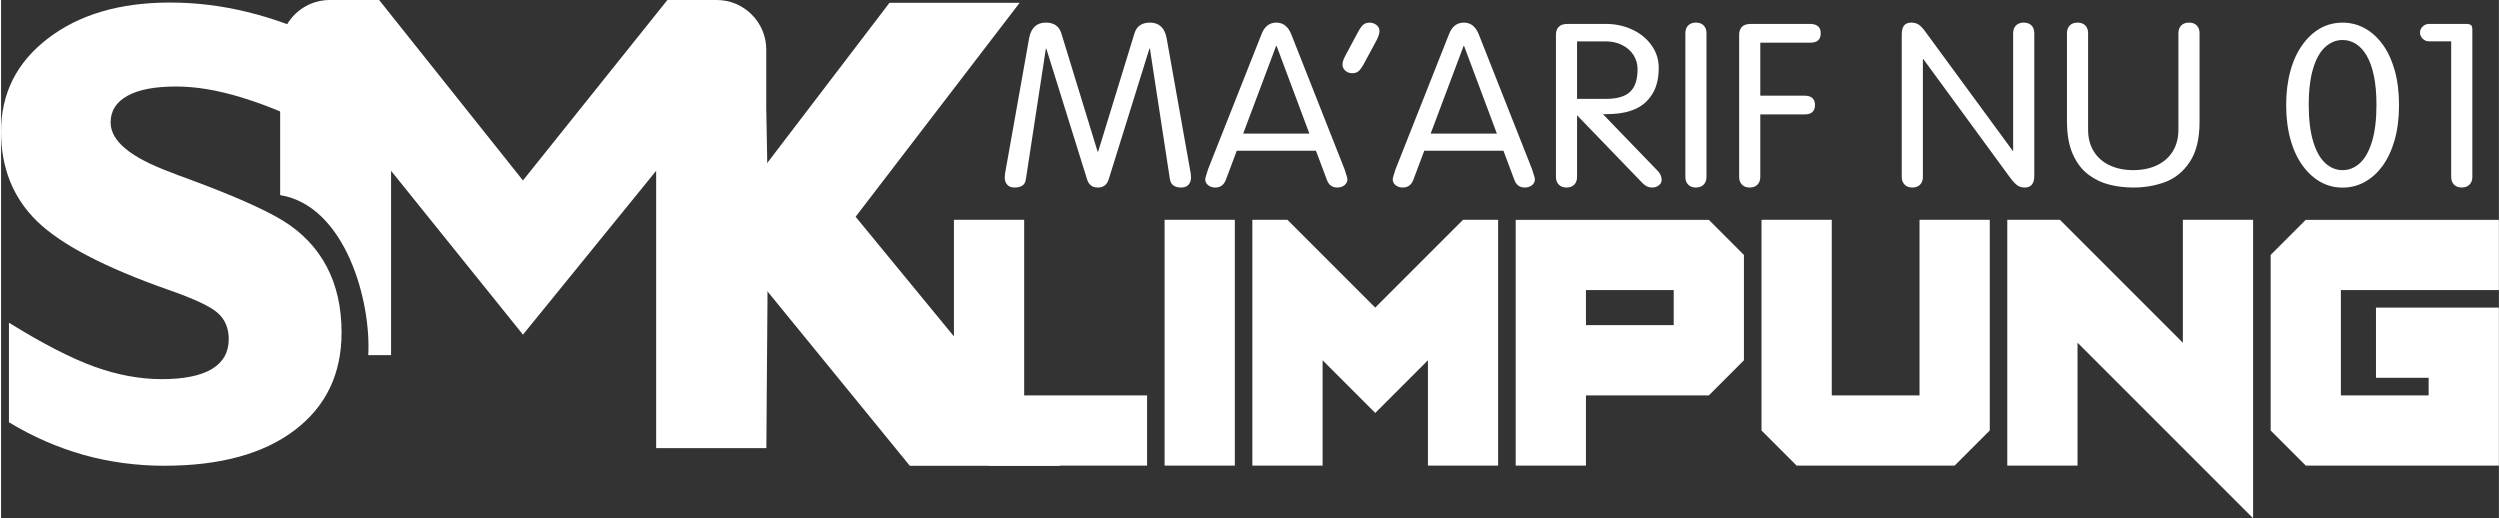
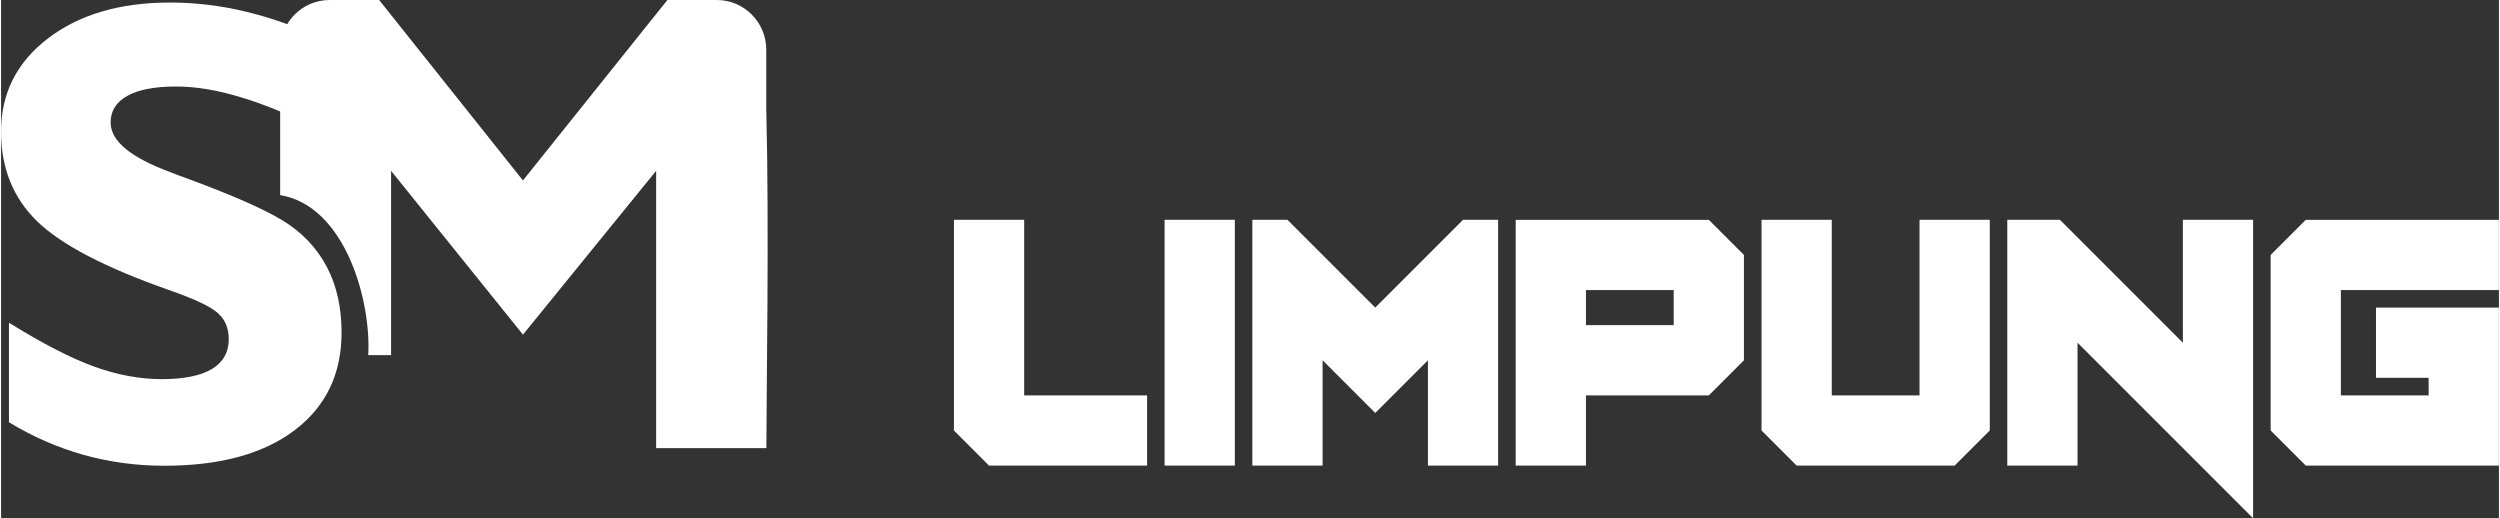
<svg xmlns="http://www.w3.org/2000/svg" xml:space="preserve" width="2.436in" height="0.505in" version="1.1" style="shape-rendering:geometricPrecision; text-rendering:geometricPrecision; image-rendering:optimizeQuality; fill-rule:evenodd; clip-rule:evenodd" viewBox="0 0 1039.74 215.73">
  <rect x="0" y="0" width="1039.74" height="215.73" fill="#333333" stroke="none" />
  <defs>
    <style type="text/css">
   
    .fil0 {fill:white;fill-rule:nonzero}
   
  </style>
  </defs>
  <g id="Layer_x0020_1">
-     <path class="fil0" d="M434.9 20.23l-8.3 54.25c-0.16,1.32 -0.66,2.26 -1.5,2.78 -0.85,0.53 -1.92,0.8 -3.22,0.8 -1.31,0 -2.32,-0.37 -3.03,-1.14 -0.72,-0.77 -1.07,-1.8 -1.07,-3.09 0,-0.87 0.18,-2.16 0.53,-3.84l9.66 -54.3c0.86,-4.18 3.16,-6.28 6.93,-6.28 3.32,0 5.45,1.45 6.39,4.31l15.16 49.42 0.2 0 15.18 -49.42c0.93,-2.86 3.06,-4.31 6.38,-4.31 3.77,0 6.08,2.1 6.92,6.28l9.67 54.3c0.35,1.68 0.53,2.97 0.53,3.84 0,1.27 -0.36,2.27 -1.05,3.05 -0.7,0.78 -1.71,1.18 -3.05,1.18 -1.23,0 -2.28,-0.27 -3.11,-0.78 -0.86,-0.52 -1.39,-1.46 -1.61,-2.8l-8.3 -54.25 -0.2 0 -16.98 54.48c-0.71,2.24 -2.2,3.35 -4.48,3.35 -2.29,0 -3.77,-1.11 -4.48,-3.35l-16.99 -54.48 -0.2 0zm79.46 42.52l-4.59 12.24c-0.83,2.05 -2.29,3.07 -4.34,3.07 -1.17,0 -2.16,-0.33 -2.98,-0.97 -0.81,-0.64 -1.21,-1.46 -1.21,-2.48 0,-0.42 0.4,-1.84 1.21,-4.26l22.11 -55.85c1.23,-3.4 3.33,-5.09 6.29,-5.09 2.89,0 4.99,1.69 6.29,5.09l22.05 55.85c0.82,2.42 1.23,3.84 1.23,4.26 0,1.02 -0.4,1.83 -1.23,2.48 -0.81,0.64 -1.81,0.97 -2.98,0.97 -2.08,0 -3.51,-1.02 -4.29,-3.07l-4.59 -12.24 -32.96 0zm30.23 -7.13l-13.66 -36.53 -0.18 0 -13.72 36.53 27.55 0zm14.9 -32.32l5.57 -10.39c0.69,-1.24 1.39,-2.12 2.01,-2.66 0.63,-0.54 1.54,-0.83 2.7,-0.83 0.64,0 1.3,0.16 1.93,0.46 0.64,0.32 1.14,0.72 1.5,1.24 0.39,0.53 0.56,1.16 0.56,1.88 0,0.85 -0.37,2.05 -1.11,3.58l-5.61 10.41c-0.63,1.1 -1.26,1.96 -1.9,2.57 -0.65,0.61 -1.57,0.91 -2.77,0.91 -1.08,0 -2.02,-0.35 -2.79,-1.03 -0.8,-0.69 -1.21,-1.53 -1.21,-2.54 0,-1.02 0.38,-2.21 1.12,-3.58zm32.91 39.45l-4.59 12.24c-0.83,2.05 -2.29,3.07 -4.33,3.07 -1.18,0 -2.17,-0.33 -2.99,-0.97 -0.81,-0.64 -1.21,-1.46 -1.21,-2.48 0,-0.42 0.4,-1.84 1.21,-4.26l22.11 -55.85c1.24,-3.4 3.34,-5.09 6.3,-5.09 2.88,0 4.98,1.69 6.28,5.09l22.06 55.85c0.82,2.42 1.22,3.84 1.22,4.26 0,1.02 -0.4,1.83 -1.22,2.48 -0.81,0.64 -1.81,0.97 -2.99,0.97 -2.07,0 -3.51,-1.02 -4.29,-3.07l-4.59 -12.24 -32.96 0zm30.24 -7.13l-13.67 -36.53 -0.18 0 -13.72 36.53 27.56 0zm33.37 -7.63l0 25.67c0,1.32 -0.38,2.38 -1.16,3.19 -0.79,0.8 -1.86,1.21 -3.23,1.21 -1.38,0 -2.45,-0.4 -3.23,-1.22 -0.79,-0.8 -1.17,-1.86 -1.17,-3.18l0 -59.15c0,-1.41 0.38,-2.52 1.15,-3.32 0.76,-0.81 1.95,-1.22 3.53,-1.22l16.32 0c3.77,0 7.34,0.77 10.7,2.32 3.36,1.54 6.03,3.71 8.04,6.5 2.02,2.78 3.04,5.94 3.04,9.47 0,4.3 -0.85,7.88 -2.58,10.72 -1.7,2.83 -3.99,4.91 -6.87,6.25 -2.88,1.33 -6.2,2.06 -9.95,2.22l-3.79 0.1 22.71 23.52c1.13,1.09 1.69,2.38 1.69,3.83 0,0.92 -0.4,1.67 -1.2,2.27 -0.78,0.59 -1.73,0.89 -2.79,0.89 -1.47,0 -2.8,-0.62 -4,-1.88l-27.21 -28.19zm0 -30.78l0 23.95 12.02 0c4.61,0 7.95,-0.97 10.03,-2.91 2.09,-1.94 3.13,-5.1 3.13,-9.47 0,-2.08 -0.54,-4.01 -1.63,-5.79 -1.11,-1.76 -2.66,-3.17 -4.72,-4.21 -2.04,-1.05 -4.39,-1.56 -7.01,-1.56l-11.83 0zm53.87 -3.4l0 59.85c0,1.32 -0.38,2.38 -1.16,3.18 -0.79,0.81 -1.86,1.22 -3.24,1.22 -1.37,0 -2.45,-0.4 -3.22,-1.22 -0.79,-0.8 -1.17,-1.86 -1.17,-3.18l0 -59.85c0,-1.35 0.38,-2.41 1.17,-3.21 0.77,-0.79 1.85,-1.19 3.22,-1.19 1.38,0 2.45,0.39 3.24,1.19 0.78,0.8 1.16,1.86 1.16,3.21zm22.4 33.82l0 26.03c0,1.32 -0.38,2.36 -1.16,3.18 -0.79,0.81 -1.87,1.22 -3.24,1.22 -1.37,0 -2.45,-0.4 -3.23,-1.22 -0.78,-0.8 -1.17,-1.86 -1.17,-3.18l0 -59.15c0,-1.41 0.38,-2.52 1.15,-3.32 0.77,-0.81 1.93,-1.22 3.54,-1.22l24.98 0c1.3,0 2.34,0.32 3.12,0.94 0.78,0.62 1.16,1.59 1.16,2.91 0,2.62 -1.4,3.94 -4.28,3.94l-20.87 0 0 22.07 18.48 0c1.36,0 2.43,0.32 3.17,0.96 0.74,0.63 1.12,1.6 1.12,2.89 0,2.62 -1.44,3.94 -4.29,3.94l-18.48 0zm67.68 -23.01l0 49.04c0,1.32 -0.38,2.38 -1.16,3.18 -0.79,0.81 -1.86,1.22 -3.24,1.22 -1.37,0 -2.45,-0.4 -3.22,-1.22 -0.79,-0.8 -1.18,-1.86 -1.18,-3.18l0 -59.35c0,-1.67 0.34,-2.91 0.98,-3.71 0.65,-0.79 1.65,-1.19 3.02,-1.19 1.25,0 2.3,0.32 3.18,0.94 0.89,0.62 1.9,1.75 3.04,3.37l35.95 49.02 0.2 0 0 -48.93c0,-1.35 0.39,-2.41 1.18,-3.21 0.77,-0.79 1.86,-1.19 3.22,-1.19 1.38,0 2.46,0.39 3.24,1.19 0.78,0.8 1.16,1.86 1.16,3.21l0 59.38c0,3.25 -1.33,4.87 -3.99,4.87 -1.25,0 -2.28,-0.32 -3.13,-0.94 -0.85,-0.63 -1.88,-1.75 -3.08,-3.37l-35.97 -49.13 -0.2 0zm59.97 26.11l0 -36.92c0,-1.35 0.38,-2.41 1.17,-3.21 0.78,-0.79 1.86,-1.19 3.23,-1.19 1.37,0 2.45,0.39 3.24,1.19 0.77,0.8 1.16,1.86 1.16,3.21l0 40.19c0,3.5 0.78,6.5 2.37,9.03 1.58,2.53 3.79,4.48 6.65,5.8 2.84,1.33 6.09,1.99 9.79,1.99 3.68,0 6.94,-0.66 9.77,-1.99 2.85,-1.33 5.07,-3.27 6.65,-5.8 1.57,-2.54 2.36,-5.54 2.36,-9.03l0 -40.19c0,-1.35 0.39,-2.41 1.17,-3.21 0.78,-0.79 1.87,-1.19 3.23,-1.19 1.37,0 2.46,0.39 3.24,1.19 0.78,0.8 1.16,1.86 1.16,3.21l0 36.92c0,7.06 -1.36,12.62 -4.08,16.68 -2.71,4.07 -6.15,6.85 -10.28,8.38 -4.13,1.52 -8.54,2.27 -13.21,2.27 -3.46,0 -6.75,-0.39 -9.9,-1.18 -3.13,-0.78 -6.05,-2.16 -8.73,-4.14 -2.68,-1.99 -4.85,-4.8 -6.5,-8.46 -1.66,-3.66 -2.47,-8.17 -2.47,-13.55zm91.25 -7.03c0,-5.22 0.6,-9.96 1.78,-14.25 1.18,-4.27 2.88,-7.92 5.08,-10.92 2.19,-3.02 4.69,-5.29 7.47,-6.82 2.78,-1.52 5.83,-2.29 9.15,-2.29 3.28,0 6.37,0.78 9.22,2.34 2.84,1.56 5.32,3.8 7.46,6.73 2.13,2.91 3.79,6.5 5.01,10.76 1.2,4.24 1.8,9.07 1.8,14.47 0,5.42 -0.6,10.25 -1.8,14.5 -1.22,4.25 -2.88,7.83 -5.01,10.78 -2.14,2.93 -4.62,5.18 -7.46,6.75 -2.85,1.55 -5.94,2.34 -9.22,2.34 -3.28,0 -6.33,-0.77 -9.12,-2.32 -2.79,-1.54 -5.31,-3.82 -7.5,-6.82 -2.2,-3.02 -3.9,-6.67 -5.08,-10.93 -1.18,-4.29 -1.78,-9.05 -1.78,-14.28zm9.39 -0.01c0,6.09 0.62,11.14 1.84,15.18 1.21,4.02 2.87,7.02 5.01,8.99 2.13,1.97 4.55,2.96 7.24,2.96 2.7,0 5.12,-0.99 7.25,-2.96 2.14,-1.97 3.8,-4.97 5.01,-8.99 1.22,-4.04 1.84,-9.09 1.84,-15.18 0,-4.69 -0.36,-8.72 -1.07,-12.13 -0.71,-3.4 -1.71,-6.2 -3,-8.4 -1.3,-2.21 -2.78,-3.83 -4.5,-4.9 -1.7,-1.08 -3.55,-1.61 -5.54,-1.61 -2.67,0 -5.05,0.97 -7.21,2.91 -2.15,1.94 -3.83,4.93 -5.04,8.97 -1.22,4.02 -1.84,9.09 -1.84,15.16zm59.29 29.97l0 -56.46 -9.21 0c-1.09,0 -1.98,-0.38 -2.69,-1.13 -0.7,-0.73 -1.07,-1.57 -1.07,-2.54 0,-0.93 0.37,-1.76 1.1,-2.49 0.73,-0.71 1.63,-1.08 2.67,-1.08l15.33 0c0.96,0 1.67,0.14 2.06,0.44 0.42,0.29 0.62,0.91 0.62,1.85l0 61.4c0,1.32 -0.38,2.38 -1.16,3.18 -0.79,0.81 -1.86,1.22 -3.24,1.22 -1.37,0 -2.45,-0.4 -3.24,-1.22 -0.77,-0.8 -1.16,-1.86 -1.16,-3.18z" />
    <path class="fil0" d="M411.24 193.81l-14.61 -14.61 0 -87.7 29.24 0 0 73.08 51.16 0 0 29.24 -65.78 0zm73.08 -102.31l29.24 0 0 102.31 -29.24 0 0 -102.31zm138.85 102.31l-29.23 0 0 -43.85 -21.93 21.93 -21.92 -21.93 0 43.85 -29.24 0 0 -102.31 14.61 0 36.54 36.54 36.54 -36.54 14.61 0 0 102.31zm36.54 -73.08l0 14.62 36.53 0 0 -14.62 -36.53 0zm0 43.85l0 29.24 -29.24 0 0 -102.31 80.39 0 14.61 14.61 0 43.85 -14.61 14.61 -51.16 0zm168.08 14.62l-14.61 14.61 -65.78 0 -14.61 -14.61 0 -87.7 29.24 0 0 73.08 36.53 0 0 -73.08 29.24 0 0 87.7zm80.39 -36.54l0 -51.16 29.23 0 0 124.23 -73.08 -73.08 0 51.16 -29.24 0 0 -102.31 21.92 0 51.16 51.16zm102.3 14.61l-21.92 0 0 -29.23 51.16 0 0 65.77 -80.39 0 -14.61 -14.61 0 -73.08 14.61 -14.61 80.39 0 0 29.23 -65.77 0 0 43.85 36.53 0 0 -7.31z" />
    <path class="fil0" d="M3.28 175.75l0 -41.42c14.07,8.74 25.9,14.79 35.55,18.3 9.65,3.46 18.98,5.19 28.09,5.19 9.15,0 16.07,-1.41 20.8,-4.19 4.69,-2.82 7.05,-6.97 7.05,-12.47 0,-4.46 -1.46,-8.05 -4.42,-10.74 -2.91,-2.73 -9.74,-5.96 -20.48,-9.7 -26.58,-9.33 -44.88,-18.89 -54.9,-28.63 -9.97,-9.74 -14.98,-22.17 -14.98,-37.28 0,-15.93 6.51,-28.86 19.53,-38.82 13.02,-9.97 29.95,-14.93 50.85,-14.93 10.56,0 21.21,1.28 31.86,3.87 10.65,2.59 21.21,6.37 31.59,11.33l0 38.33c-12.51,-6.33 -23.76,-11.02 -33.73,-14.02 -9.92,-3.05 -18.98,-4.56 -27.18,-4.56 -8.87,0 -15.66,1.28 -20.3,3.87 -4.69,2.59 -7.01,6.28 -7.01,11.06 0,3.92 2.09,7.6 6.28,11.02 4.14,3.46 10.47,6.69 18.89,9.83 1.78,0.73 4.51,1.73 8.15,3.05 17.8,6.6 30.54,12.24 38.28,16.93 8.1,4.96 14.2,11.38 18.34,19.21 4.15,7.83 6.19,16.98 6.19,27.45 0,17.25 -6.51,30.77 -19.53,40.65 -13.06,9.88 -31.13,14.79 -54.26,14.79 -11.56,0 -22.71,-1.5 -33.55,-4.51 -10.79,-3.05 -21.16,-7.55 -31.14,-13.61z" />
    <path class="fil0" d="M116.17 81.22l0 -35.65 0 -24.97c0,-11.34 9.27,-20.6 20.6,-20.6l20.6 0 59.86 75.11 60.09 -75.06 0 -0.05 20.59 0c11.32,0 20.6,9.26 20.6,20.6l0 24.97 0.03 0.89c1.22,48.03 0.02,119.18 0.02,140.08l-45.88 0 0 -115.44 -55.44 68.19 -54.9 -68.19 0 76.72 -9.5 0c1.28,-22.47 -9.49,-62.1 -36.65,-66.61z" />
-     <path class="fil0" d="M304.35 86.94l65.46 -85.78 54.18 0 -68.29 89.07 85.21 103.65 -62.64 0 -73.93 -90.57c0,305.23 0,-319.17 0,-16.37z" />
  </g>
</svg>